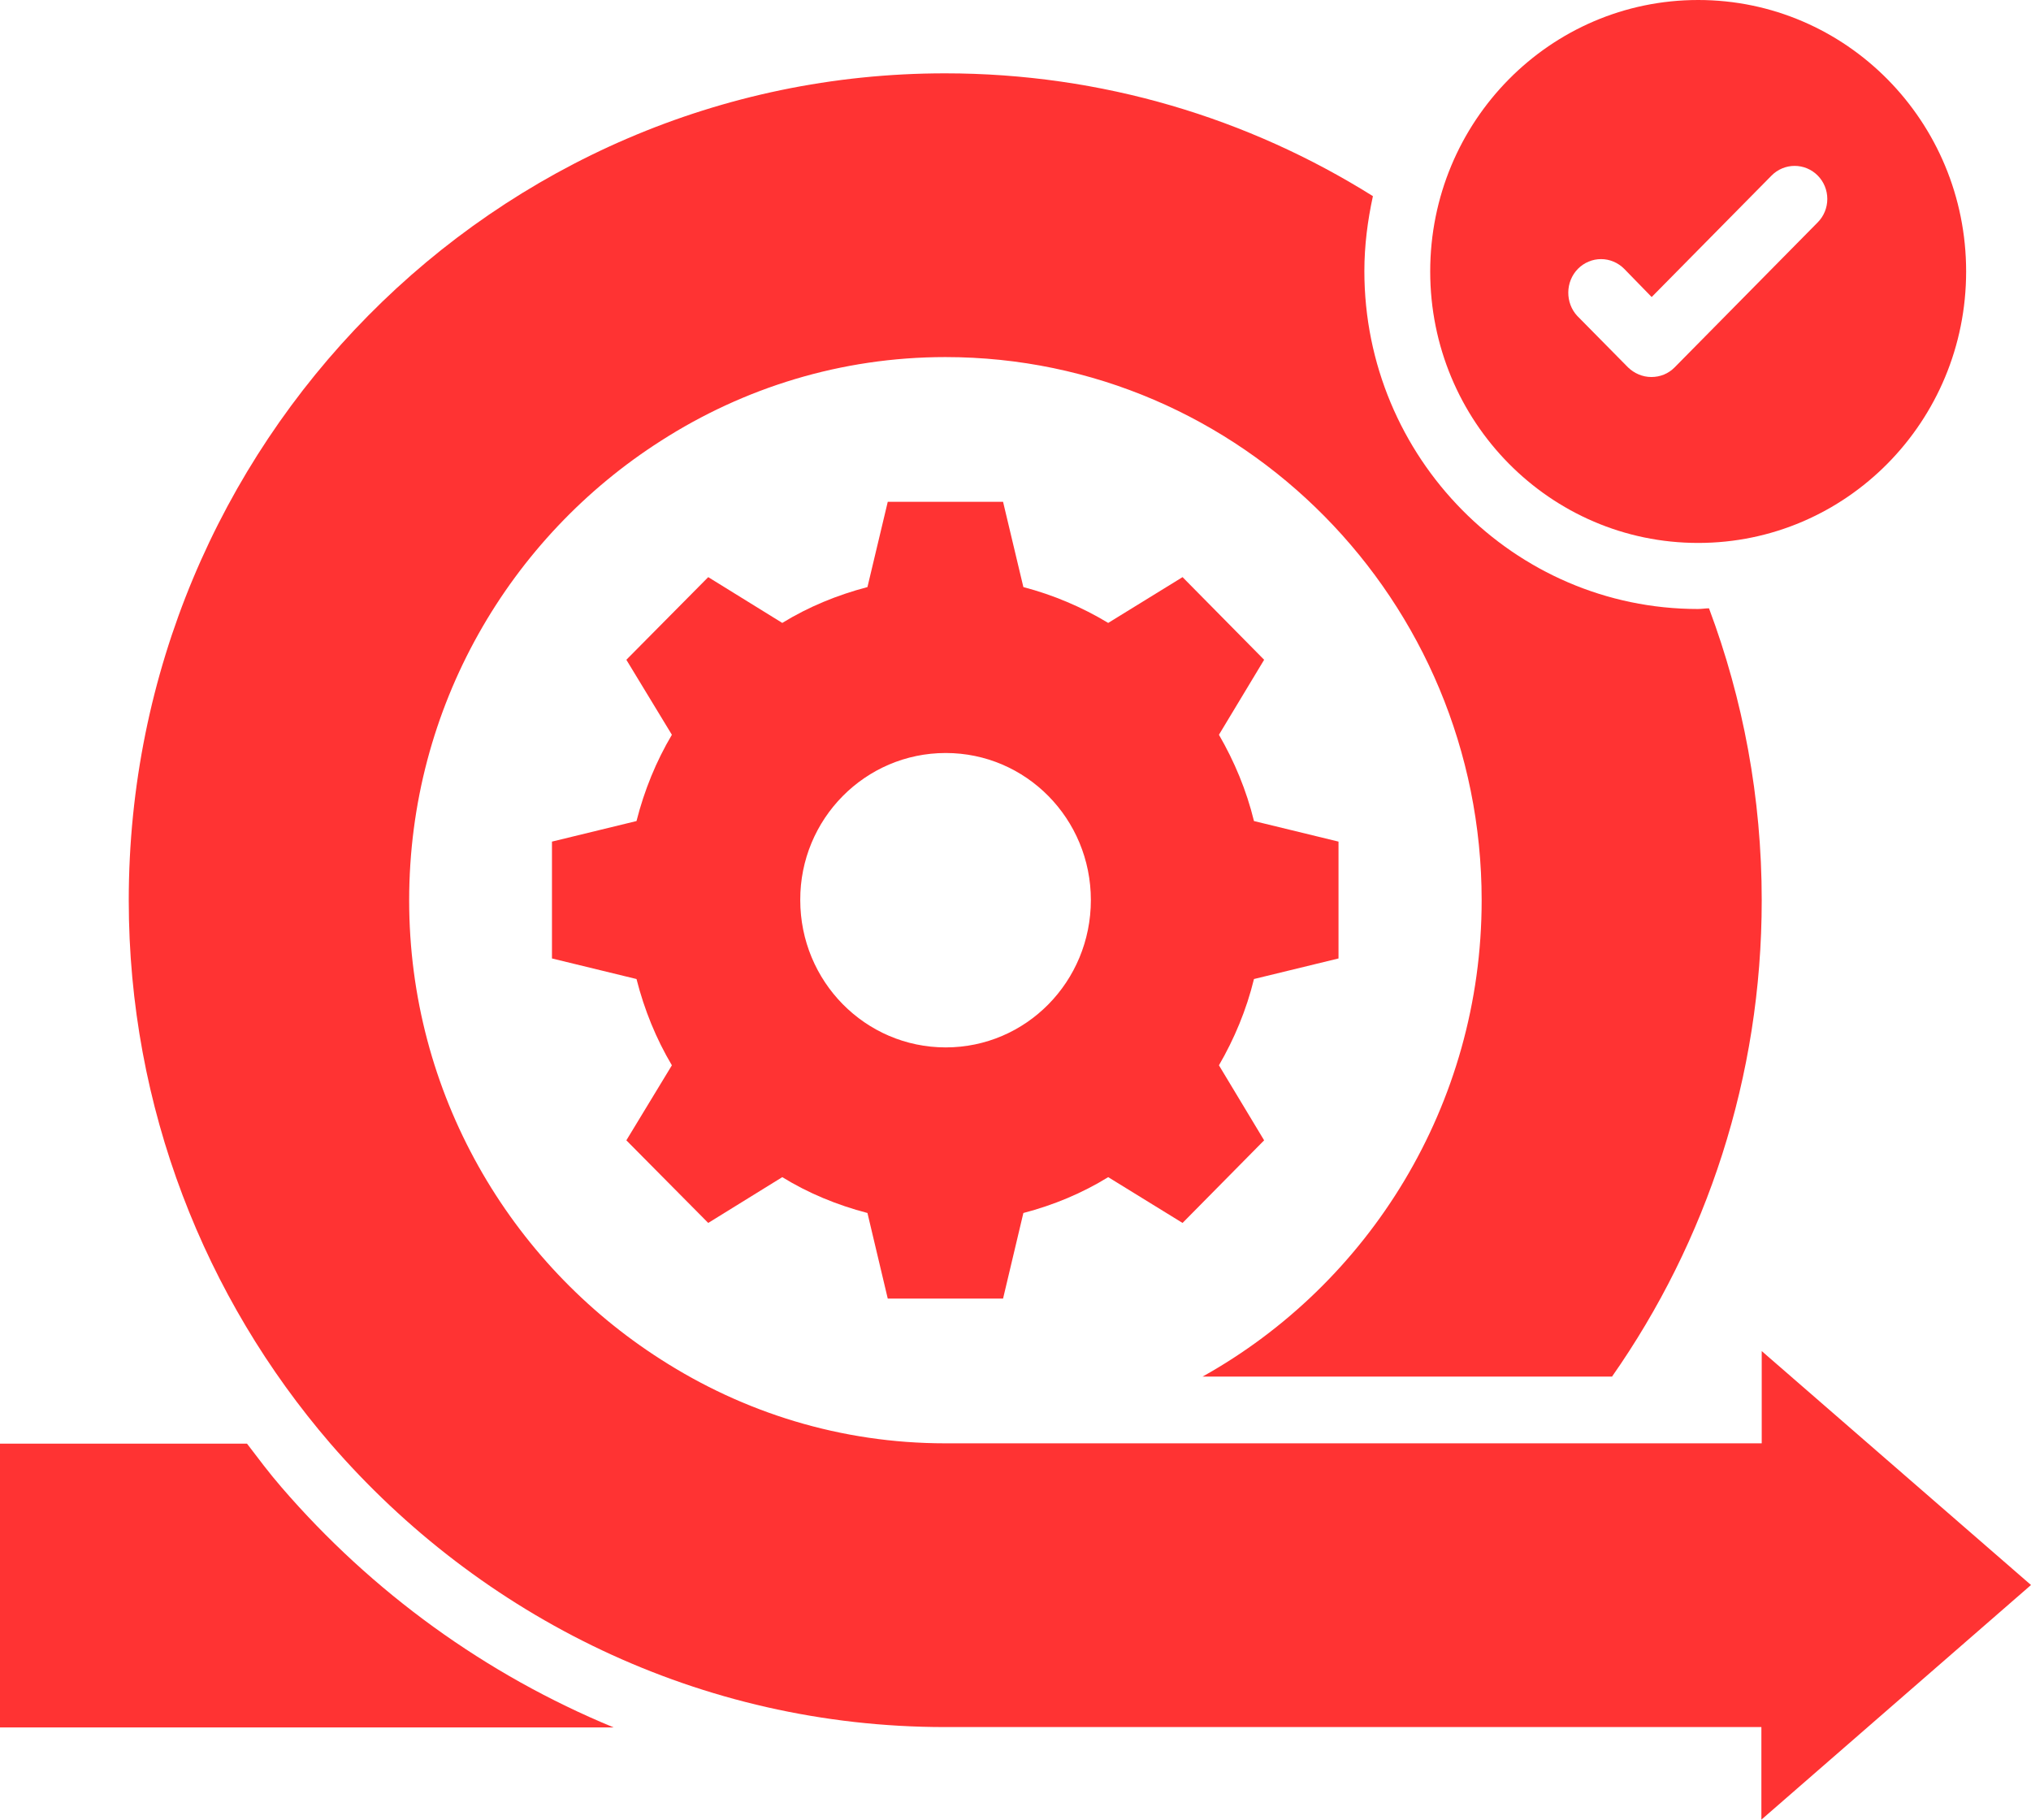
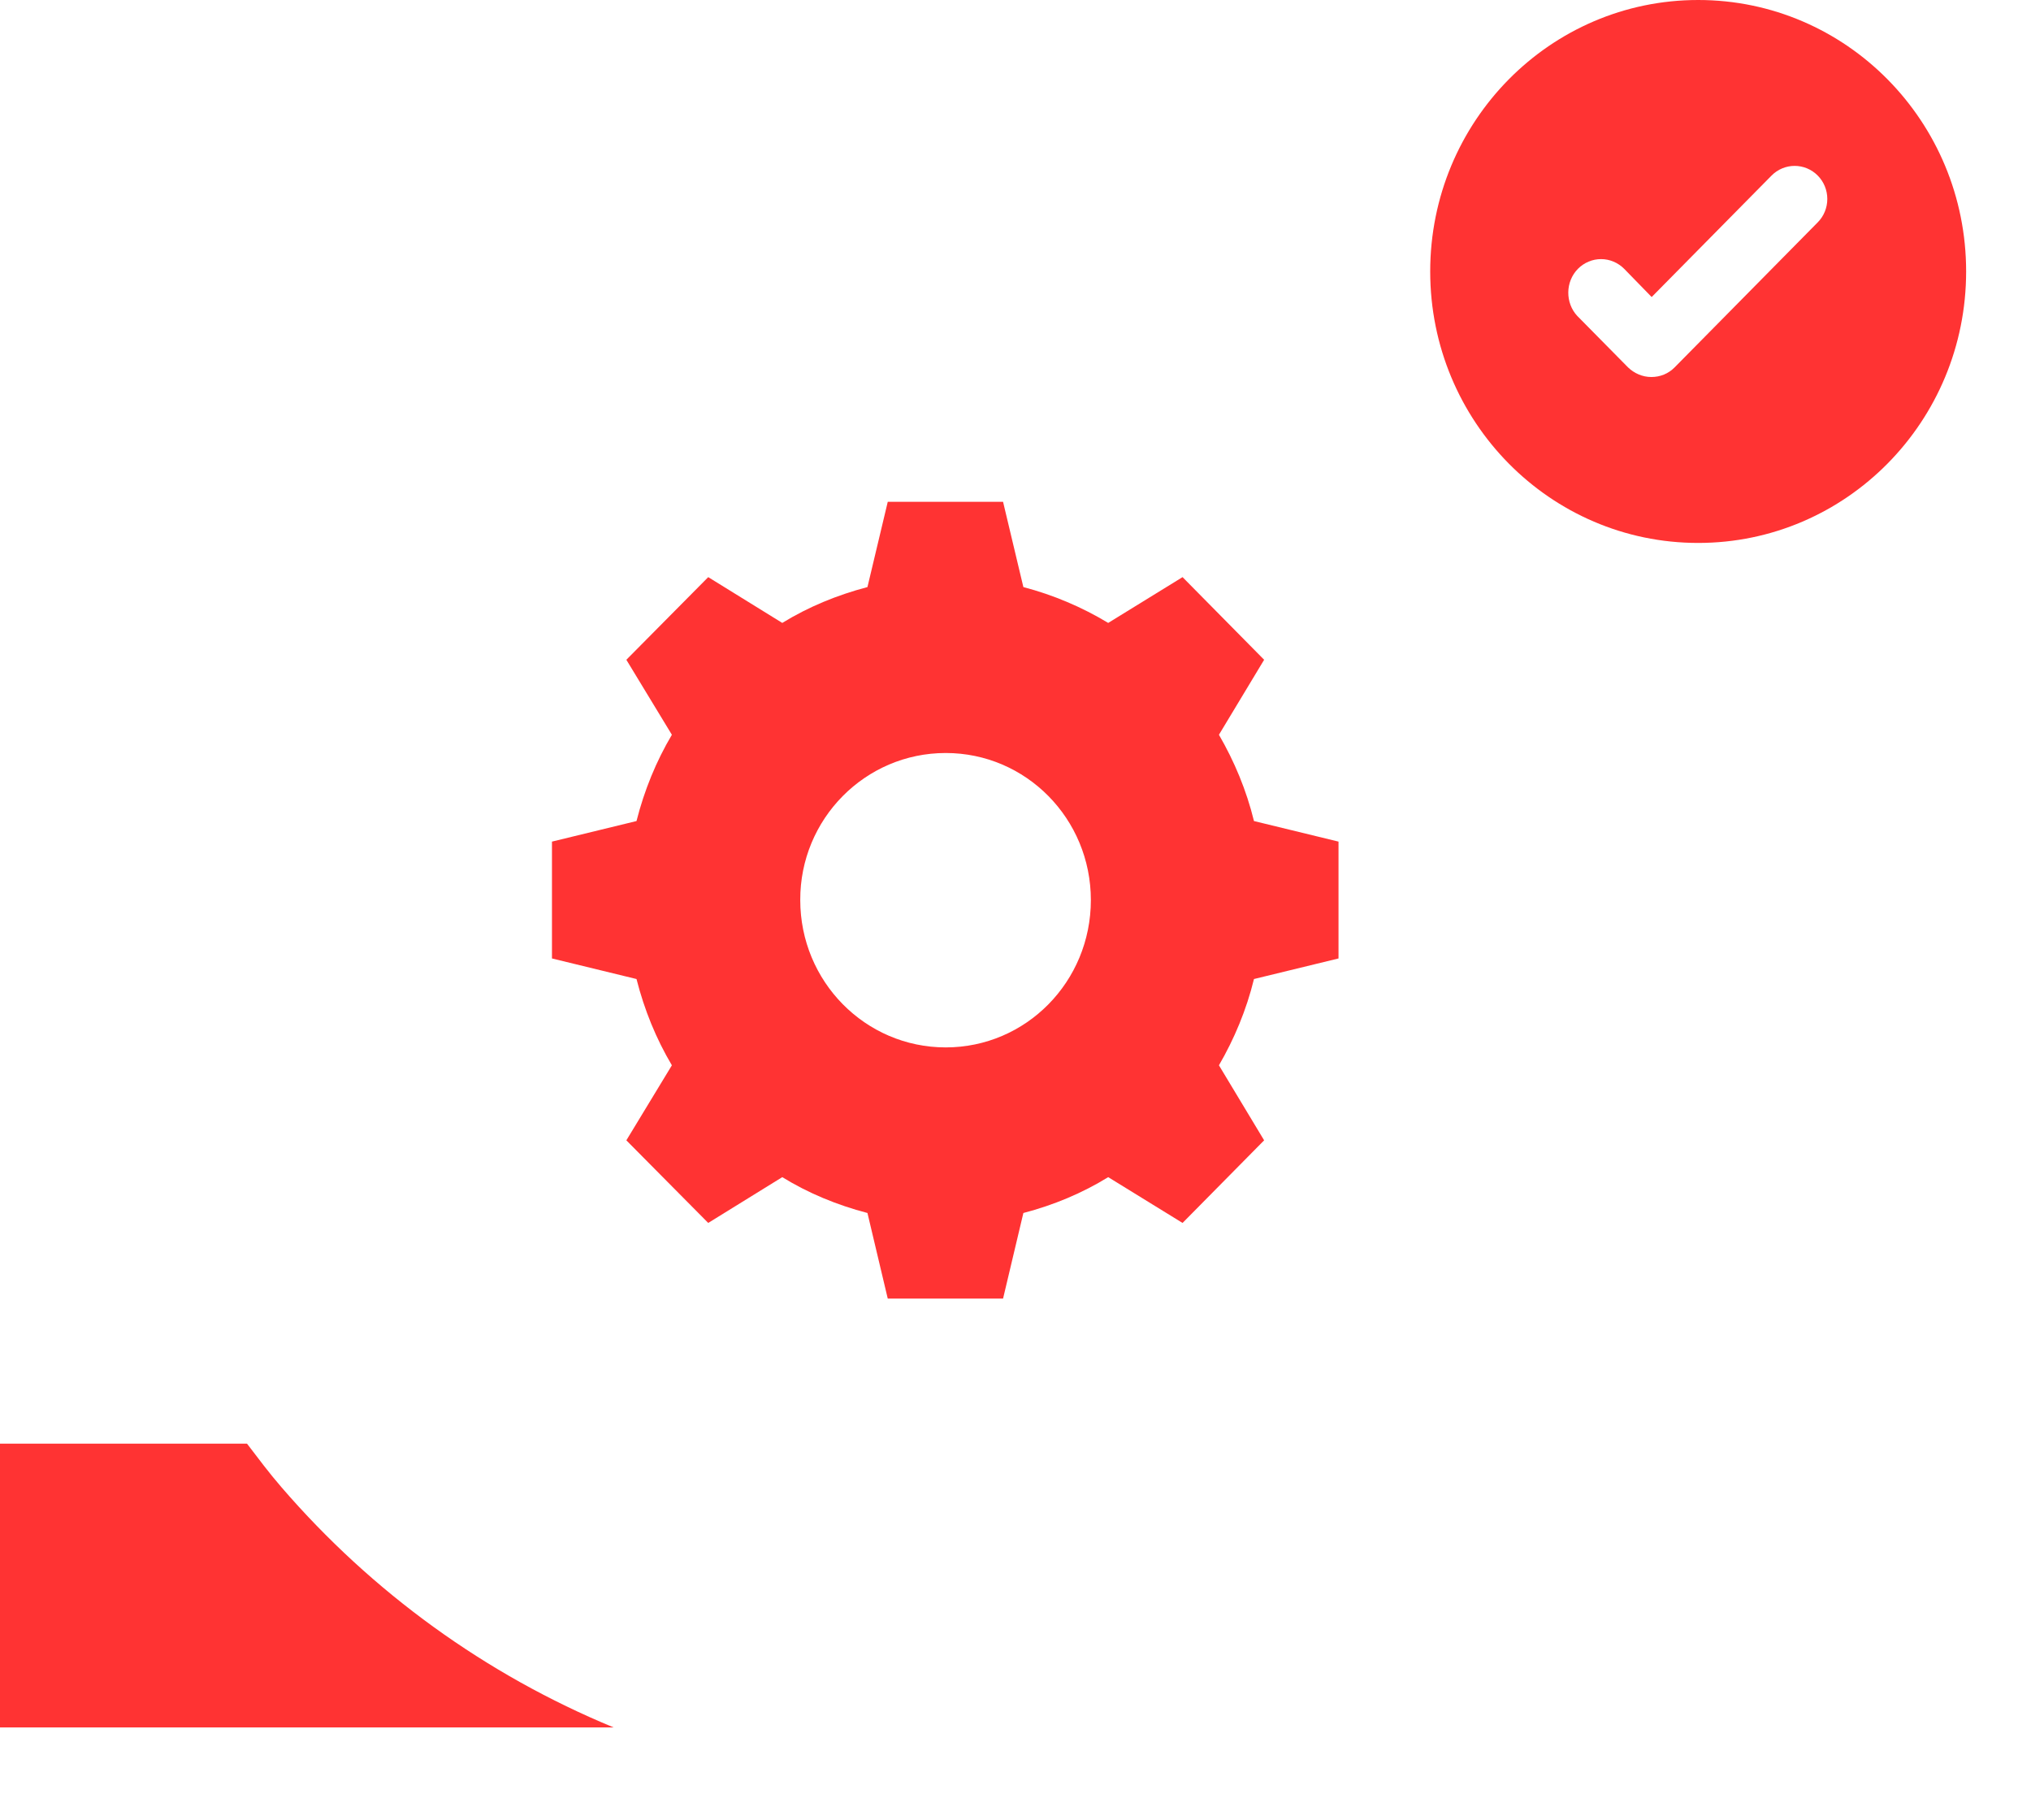
<svg xmlns="http://www.w3.org/2000/svg" width="48" height="43" viewBox="0 0 48 43" fill="none">
  <path d="M16.738 28.899L18.488 27.817C19.099 28.194 19.781 28.476 20.501 28.664L20.981 30.687H23.706L24.186 28.664C24.906 28.476 25.579 28.194 26.191 27.817L27.948 28.899L29.876 26.947L28.808 25.174C29.172 24.547 29.458 23.864 29.636 23.135L31.634 22.649V19.888L29.636 19.402C29.458 18.673 29.172 17.991 28.808 17.363L29.876 15.591L27.948 13.638L26.191 14.72C25.566 14.343 24.89 14.058 24.186 13.873L23.706 11.858H20.981L20.501 13.873C19.781 14.062 19.099 14.344 18.488 14.72L16.738 13.638L14.803 15.591L15.879 17.363C15.507 17.991 15.228 18.673 15.043 19.402L13.045 19.888V22.649L15.043 23.135C15.228 23.864 15.507 24.547 15.879 25.174L14.803 26.947L16.738 28.899ZM22.351 17.794C24.248 17.794 25.781 19.347 25.781 21.269C25.781 23.198 24.248 24.751 22.351 24.751C20.447 24.751 18.913 23.19 18.913 21.269C18.906 19.355 20.447 17.794 22.351 17.794ZM40.134 12.83C43.633 12.83 46.467 9.96 46.467 6.415C46.467 2.87 43.633 0 40.134 0C36.635 0 33.801 2.87 33.801 6.415C33.801 9.96 36.635 12.83 40.134 12.83ZM37.293 6.352C37.364 6.28 37.45 6.222 37.543 6.183C37.637 6.143 37.737 6.123 37.839 6.123C37.94 6.123 38.041 6.143 38.134 6.183C38.228 6.222 38.313 6.28 38.385 6.352L39.035 7.019L41.868 4.149C42.013 4.002 42.209 3.92 42.414 3.92C42.619 3.92 42.815 4.002 42.96 4.149C43.105 4.295 43.186 4.494 43.186 4.702C43.186 4.909 43.105 5.108 42.96 5.254L39.577 8.682C39.43 8.831 39.236 8.909 39.027 8.909C38.818 8.909 38.624 8.823 38.477 8.682L37.277 7.466C36.991 7.16 36.991 6.658 37.293 6.352ZM6.65 35.142C6.364 34.812 6.101 34.46 5.837 34.114H0V40.82H14.501C11.482 39.574 8.794 37.629 6.65 35.142Z" fill="#FF3333" />
-   <path d="M48 37.455L41.636 31.927V34.107H22.343C19.866 34.107 17.567 33.377 15.616 32.123C12.054 29.848 9.67 25.841 9.67 21.276C9.67 16.697 12.054 12.689 15.623 10.415C17.567 9.168 19.874 8.438 22.343 8.438C29.334 8.438 35.017 14.187 35.017 21.276C35.017 26.115 32.346 30.342 28.421 32.53H38.098C40.328 29.346 41.636 25.456 41.636 21.276C41.636 18.845 41.195 16.524 40.39 14.375C40.304 14.375 40.219 14.391 40.127 14.391C35.783 14.391 32.245 10.815 32.245 6.407C32.245 5.796 32.323 5.207 32.447 4.635C29.505 2.792 26.044 1.733 22.335 1.733C11.698 1.733 3.043 10.493 3.043 21.276C3.043 26.178 4.846 30.672 7.804 34.107C11.35 38.208 16.544 40.812 22.335 40.812H41.628V43L48 37.455Z" fill="#FF3333" />
</svg>